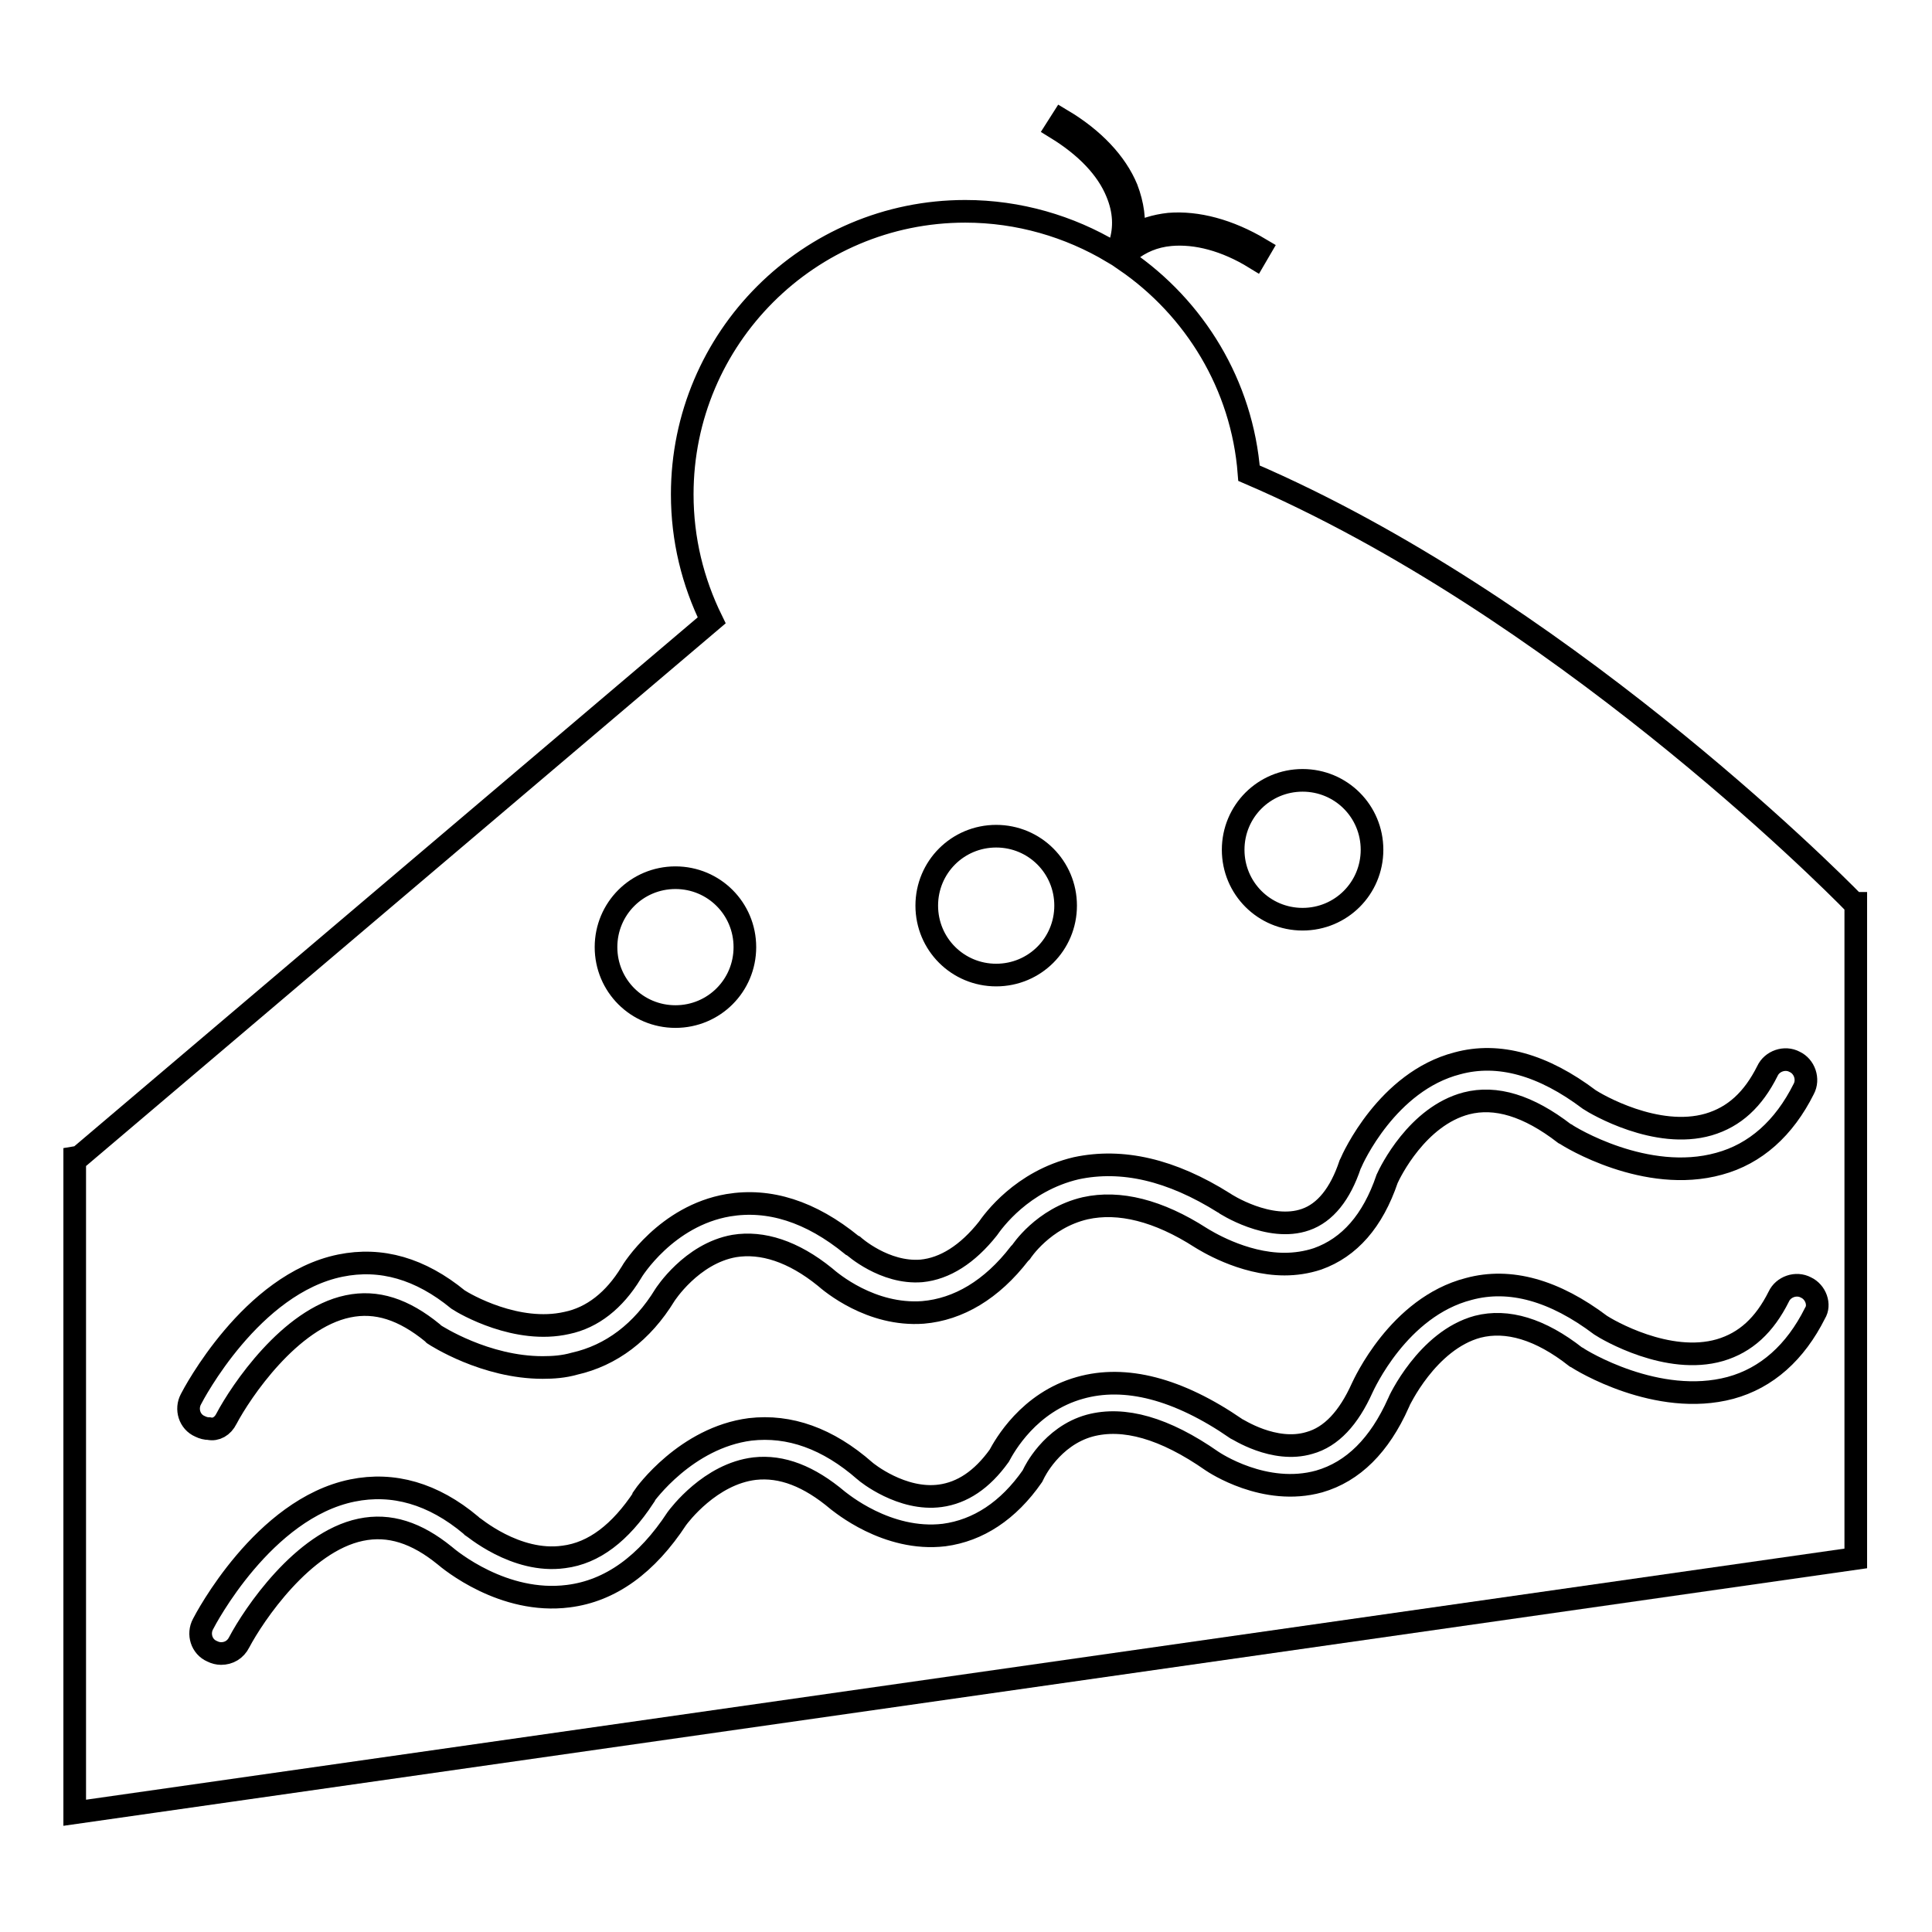
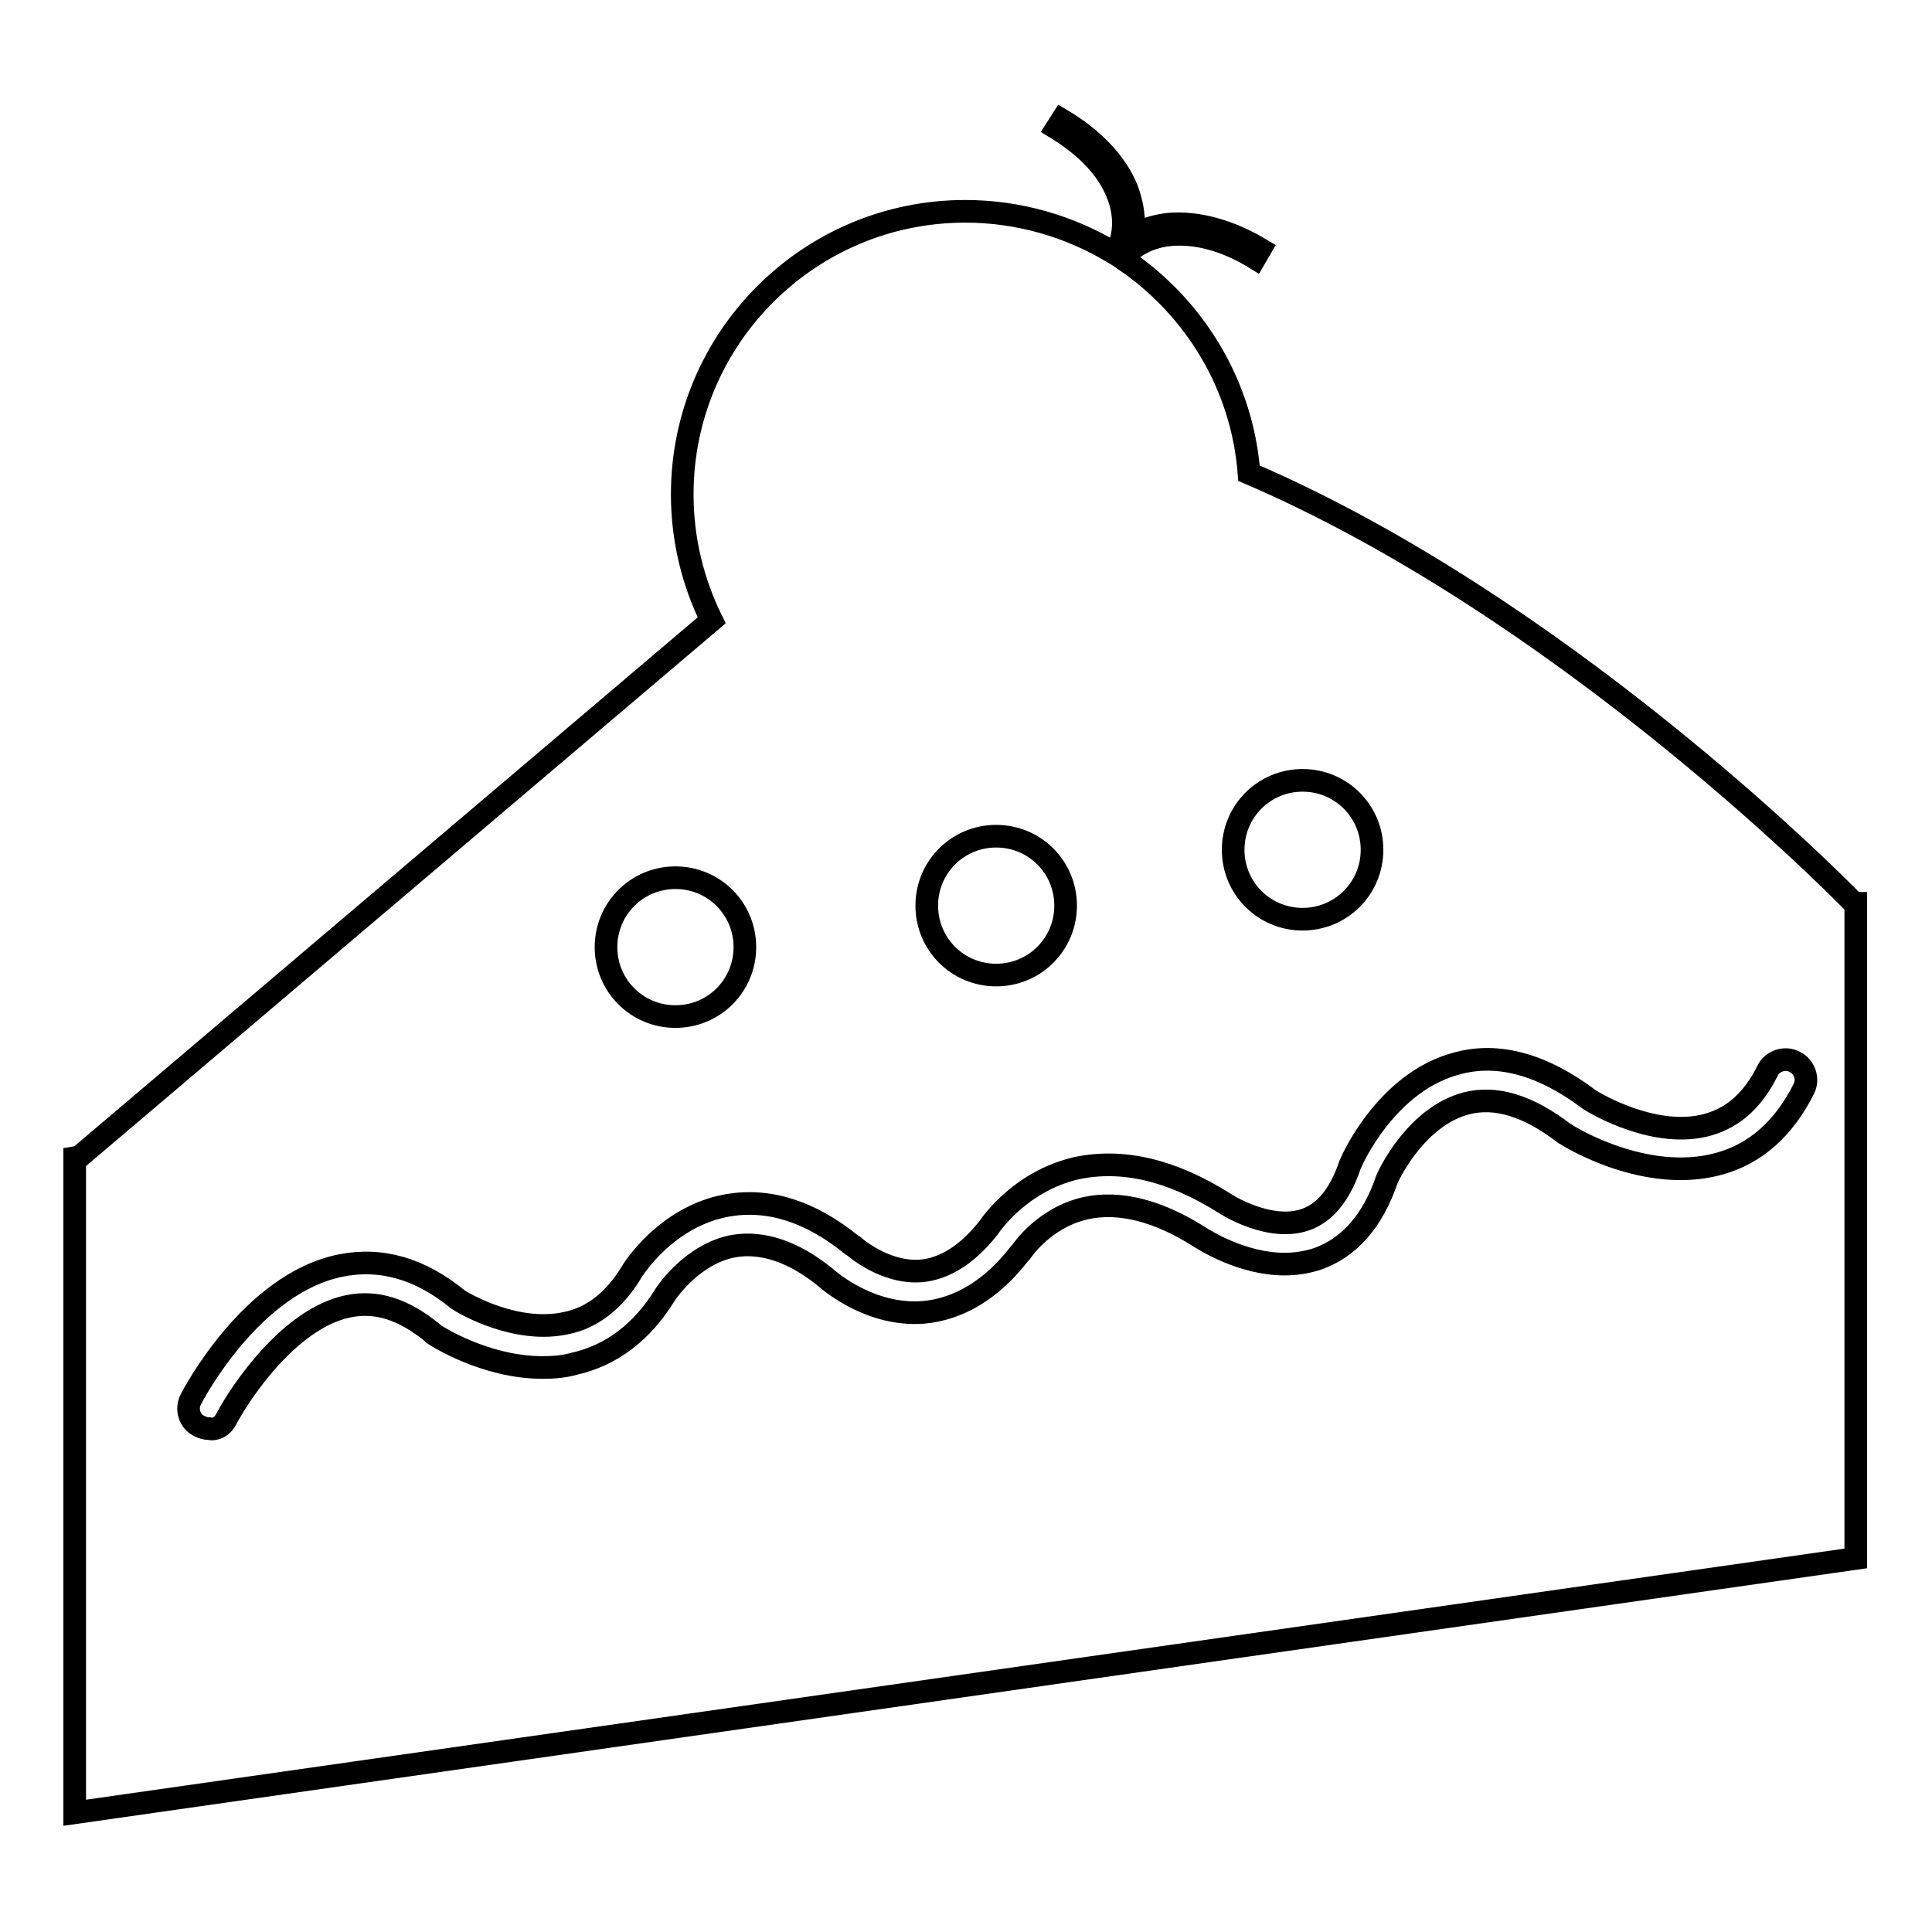
<svg xmlns="http://www.w3.org/2000/svg" version="1.1" x="0px" y="0px" viewBox="0 0 256 256" enable-background="new 0 0 256 256" xml:space="preserve">
  <g>
    <g>
      <path stroke-width="3" fill-opacity="0" stroke="#000000" d="M245.7,119.7c-3.7-3.8-39.5-39.5-80.2-57c-0.9-11.7-7.2-21.9-16.4-28.2c0.2-0.4,0.4-0.8,0.5-1.2c1.5-1.2,3.3-2,5.5-2.2c3.4-0.3,7.3,0.7,11.2,3.1L167,33c-4.2-2.5-8.4-3.6-12.1-3.3c-1.8,0.2-3.4,0.7-4.8,1.5c0.3-2,0-4.1-0.8-6.2c-1.4-3.4-4.4-6.6-8.6-9.1L140,17c3.9,2.4,6.7,5.3,8,8.5c1,2.4,1.1,4.7,0.4,6.9c-0.3,0.3-0.7,0.6-1,1c-5.7-3.4-12.4-5.4-19.5-5.4c-20.7,0-37.5,16.8-37.5,37.5c0,6,1.4,11.6,3.9,16.7l-83.8,71.1l-0.6,0.1v86.8l236-33.7v-86.8L245.7,119.7z M172.6,103.4c5.1,0,9.2,4.1,9.2,9.2s-4.1,9.2-9.2,9.2s-9.2-4.1-9.2-9.2S167.5,103.4,172.6,103.4z M132,110.8c5.1,0,9.2,4.1,9.2,9.2c0,5.1-4.1,9.2-9.2,9.2c-5.1,0-9.2-4.1-9.2-9.2C122.8,114.9,126.9,110.8,132,110.8z M89.5,116.3c5.1,0,9.2,4.1,9.2,9.2c0,5.1-4.1,9.2-9.2,9.2s-9.2-4.1-9.2-9.2C80.3,120.4,84.4,116.3,89.5,116.3z" />
-       <path stroke-width="3" fill-opacity="0" stroke="#000000" d="M239.3,170.6c-1.3-0.7-3-0.1-3.6,1.2c-1.9,3.8-4.4,6.1-7.8,7.1c-6.9,2-14.9-2.7-15.8-3.3c-6.1-4.6-12-6.3-17.5-4.8c-9.3,2.4-13.9,12.7-14.1,13.1c-1.8,4-4.1,6.5-7,7.3c-4.7,1.4-9.6-1.9-9.7-1.9c-7.7-5.3-14.7-7.1-20.7-5.4c-6.8,1.9-10,7.7-10.7,9c-2.3,3.2-4.9,4.9-7.8,5.3c-5.1,0.7-9.8-3.1-10-3.3c-4.9-4.3-10-6.1-15.2-5.5c-8.5,1.1-13.9,8.6-14.1,8.9l0,0.1c-3.1,4.7-6.6,7.4-10.6,7.9c-6.4,0.9-12.1-4.1-12.2-4.1l-0.1-0.1c-5-4.2-10.3-5.7-15.7-4.6c-11.8,2.4-19.5,17.1-19.8,17.7c-0.7,1.3-0.2,3,1.2,3.6c0.4,0.2,0.8,0.3,1.2,0.3c1,0,1.9-0.5,2.4-1.5c1.9-3.6,8.4-13.3,16.1-14.9c3.8-0.8,7.4,0.4,11.1,3.4c0.7,0.6,7.8,6.5,16.4,5.4c5.6-0.7,10.4-4.2,14.4-10.3c0.3-0.4,4.4-5.9,10.3-6.6c3.6-0.4,7.2,1,11,4.2c0.3,0.2,6.5,5.5,14.1,4.6c4.5-0.6,8.5-3.2,11.7-7.8l0.1-0.2l0.1-0.2c0,0,2.3-4.9,7.4-6.3c4.5-1.2,9.9,0.3,16.2,4.7c0.3,0.2,7,4.7,14.2,2.7c4.5-1.3,8-4.8,10.5-10.4c0-0.1,3.8-8.3,10.5-10.1c3.9-1,8.3,0.3,13,4l0.2,0.1c0.4,0.3,10.6,6.6,20.3,4c4.8-1.3,8.6-4.7,11.2-9.9C241.2,172.9,240.6,171.2,239.3,170.6z" />
      <path stroke-width="3" fill-opacity="0" stroke="#000000" d="M30,188c1.9-3.6,8.4-13.3,16.1-14.9c3.8-0.8,7.4,0.4,11.2,3.5l0.1,0.1l0.1,0.1c0.3,0.2,6.8,4.4,14.4,4.4c1.4,0,2.8-0.1,4.2-0.5c4.9-1.1,9-4.2,12-9.1c0,0,3.5-5.5,9.2-6.5c3.7-0.6,7.8,0.7,12,4.1c0.8,0.7,6.1,5.2,13,4.7c4.7-0.4,9.1-3,12.8-7.8l0.1-0.1l0.1-0.1c0,0,2.9-4.5,8.5-5.8c4.5-1,9.7,0.3,15.3,3.9c0.5,0.3,5.5,3.5,11.1,3.5c1.4,0,2.9-0.2,4.4-0.7c4.2-1.5,7.3-5,9.2-10.6c0.4-0.9,4-8.3,10.5-10c3.9-1,8.2,0.3,13,4l0.2,0.1c0.4,0.3,10.6,6.6,20.3,3.9c4.8-1.3,8.6-4.7,11.2-9.9c0.7-1.3,0.1-3-1.2-3.6c-1.3-0.7-3-0.1-3.6,1.2c-1.9,3.8-4.4,6.1-7.8,7.1c-6.9,2-14.9-2.7-15.8-3.3c-6.1-4.6-12-6.3-17.5-4.8c-9.3,2.4-13.9,12.7-14.1,13.2l-0.1,0.2c-1.3,3.9-3.3,6.4-5.9,7.3c-4.8,1.7-10.7-2.1-10.8-2.2l0,0c-7-4.4-13.5-5.9-19.6-4.6c-7.2,1.7-11,7-11.7,8c-2.7,3.4-5.7,5.3-8.8,5.6c-4.9,0.4-9-3.3-9-3.3l-0.2-0.1c-5.5-4.5-11-6.2-16.4-5.3c-8.2,1.4-12.7,8.6-12.9,9c-2.2,3.6-5.1,5.9-8.5,6.6c-6.6,1.5-13.5-2.5-14.4-3.1c-5-4.1-10.2-5.6-15.6-4.5c-11.8,2.4-19.5,17.1-19.8,17.7c-0.7,1.3-0.2,3,1.2,3.6c0.4,0.2,0.8,0.3,1.2,0.3C28.6,189.5,29.5,189,30,188z" />
    </g>
  </g>
</svg>